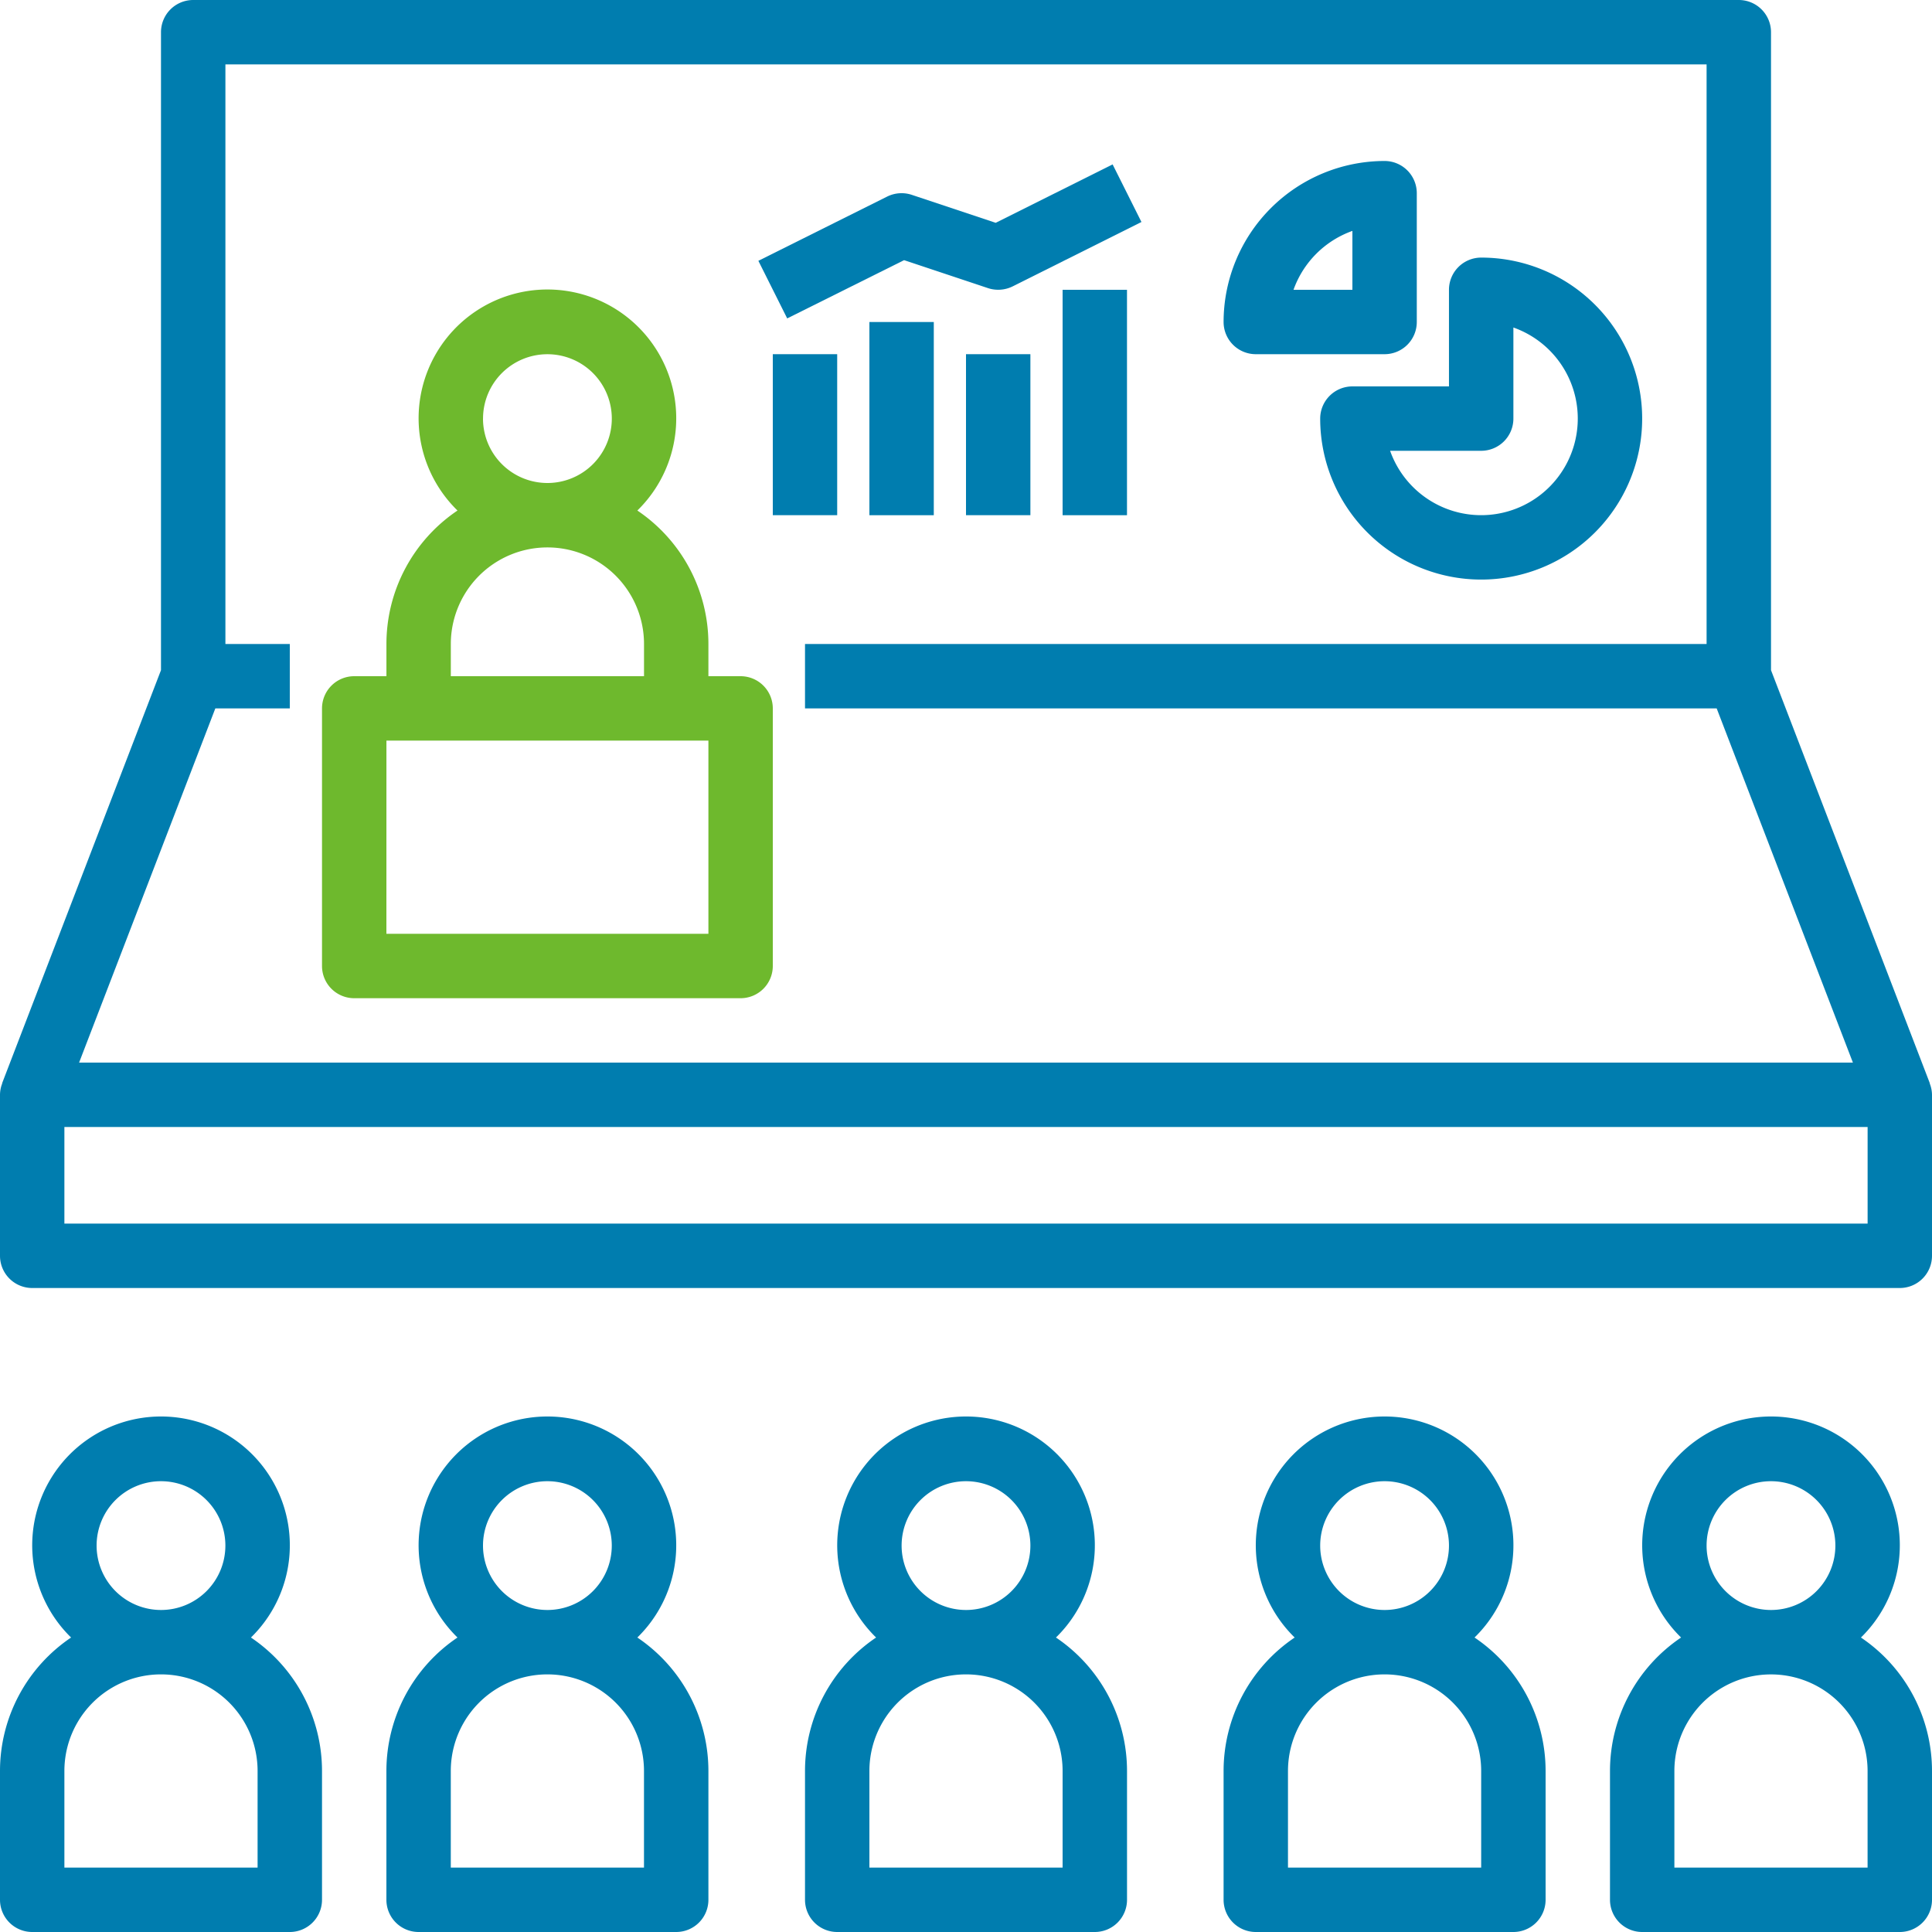
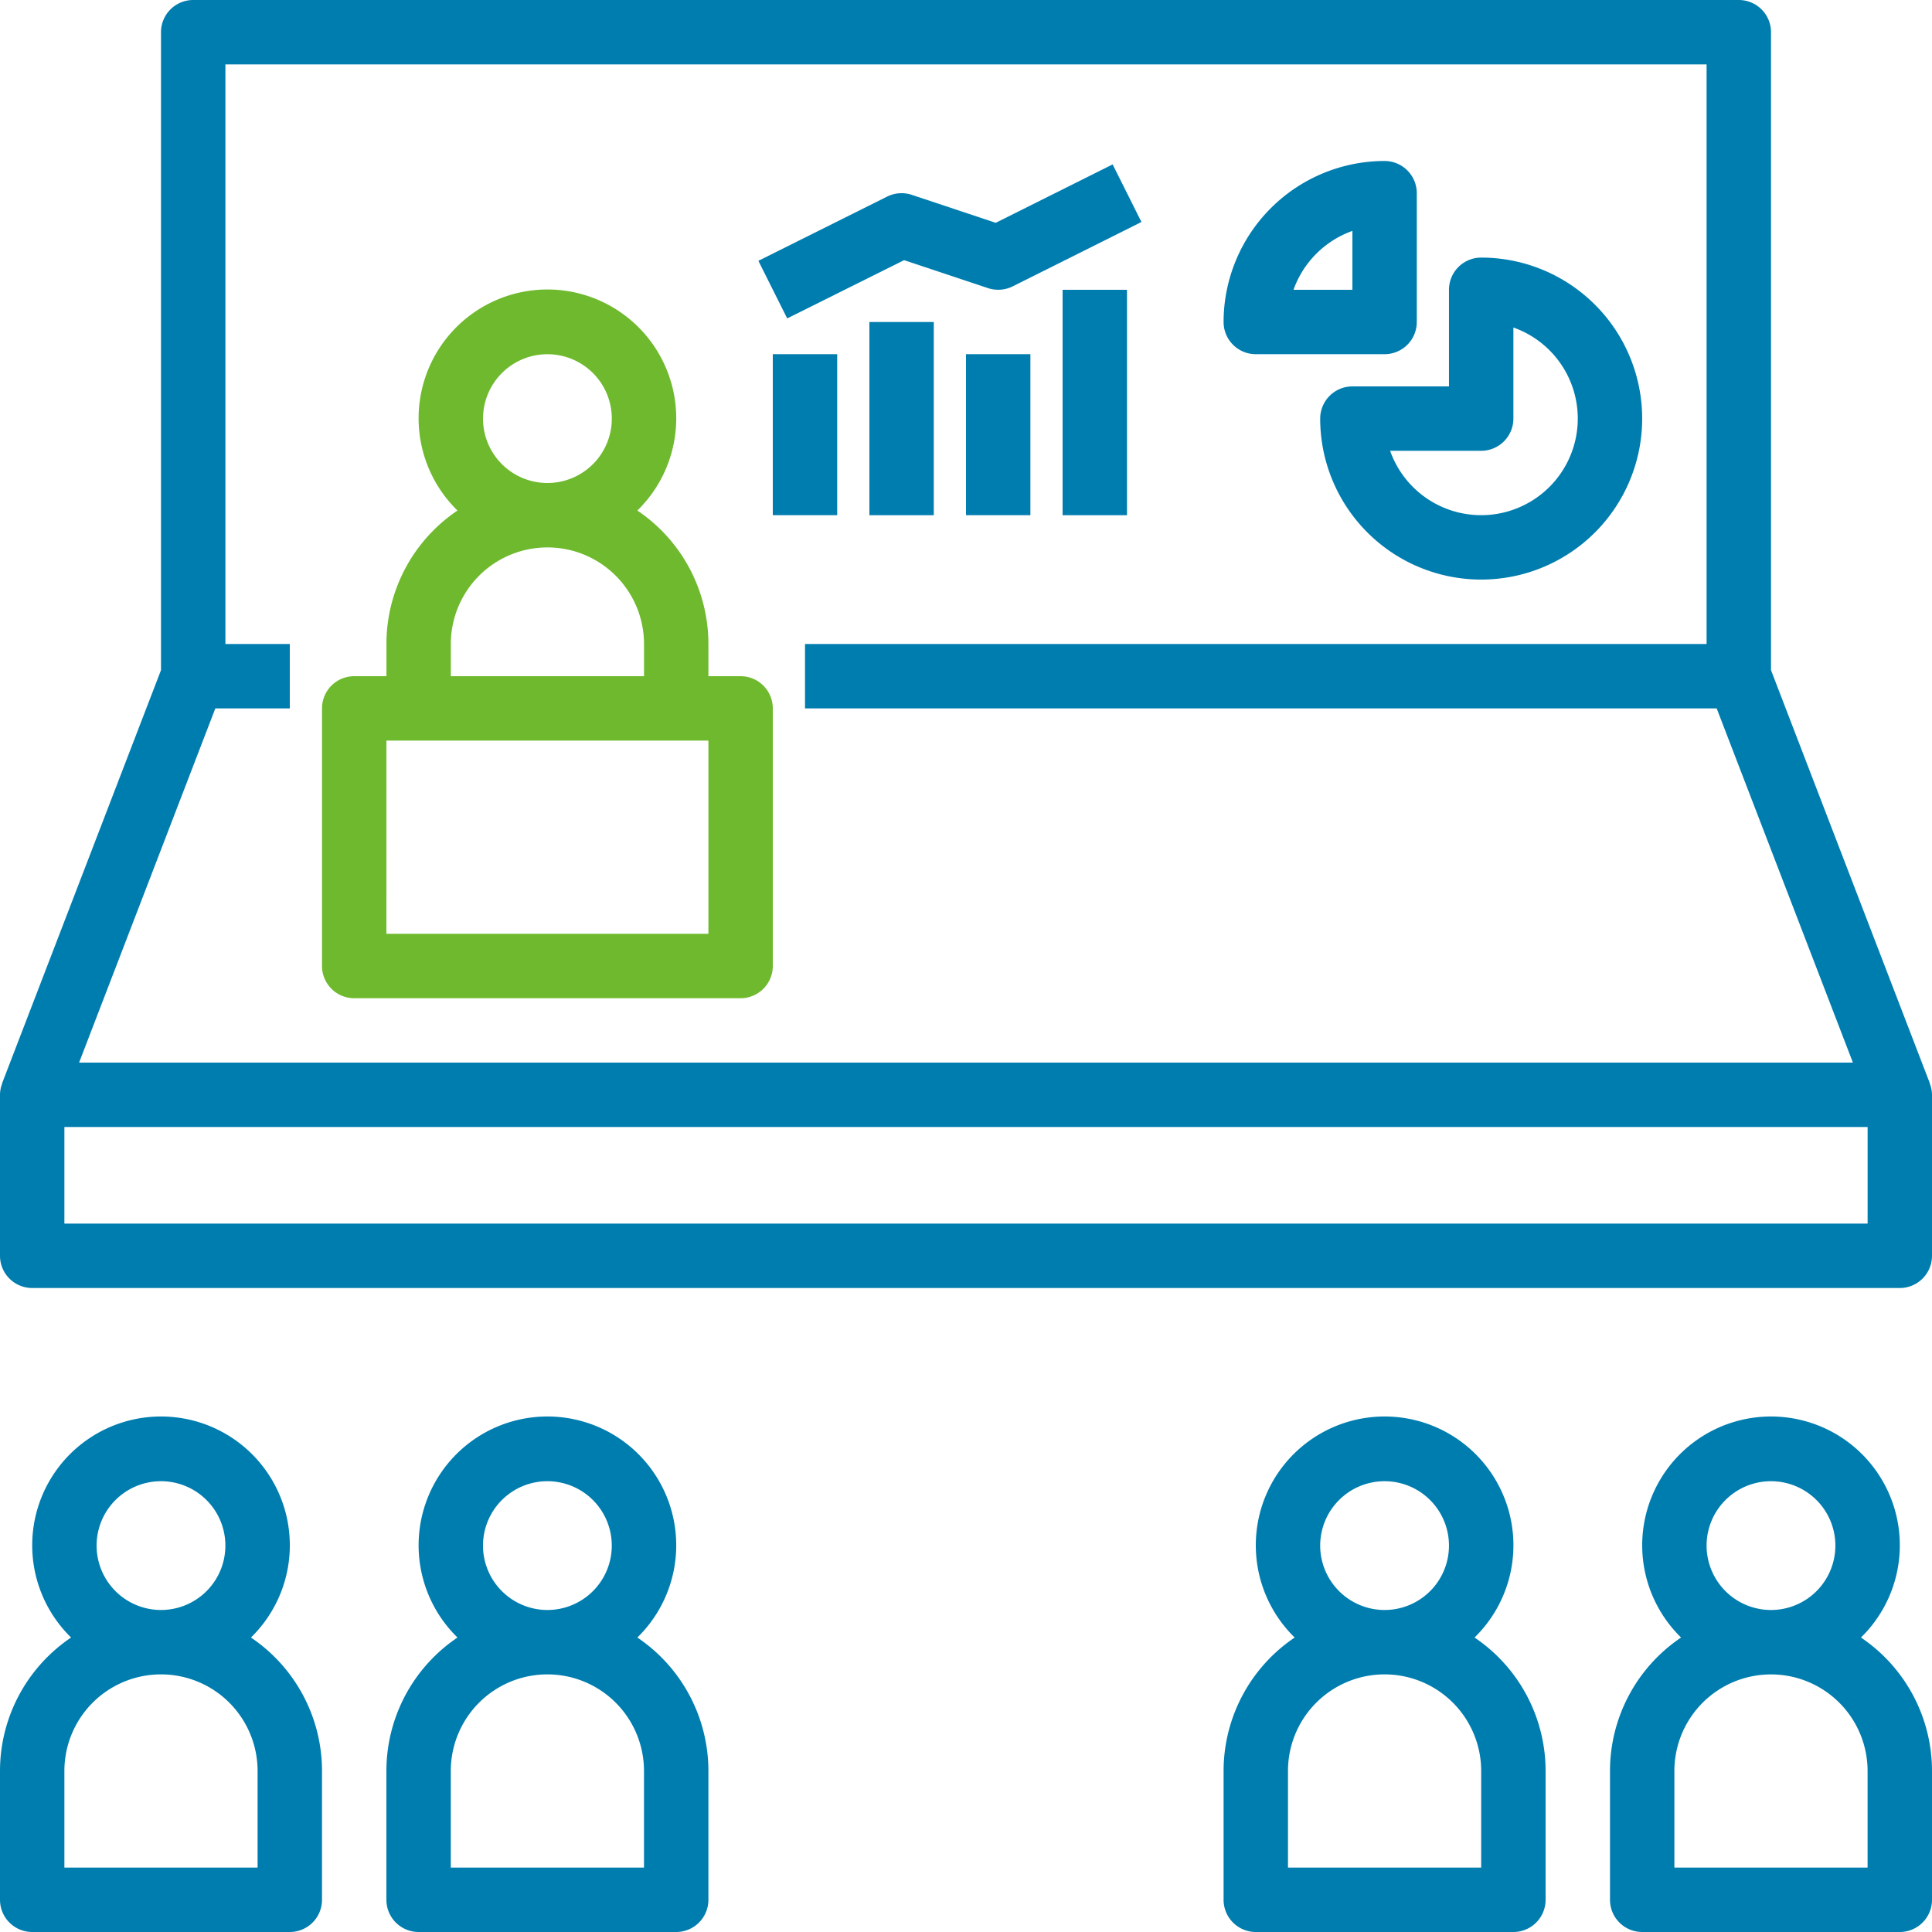
<svg xmlns="http://www.w3.org/2000/svg" width="64" height="64" viewBox="0 0 64 64">
  <path d="M59.6,2H8.4A1.067,1.067,0,0,0,7.333,3.067V24.2L2.07,37.884l.006,0A1.054,1.054,0,0,0,2,38.267V43.6a1.067,1.067,0,0,0,1.067,1.067H64.933A1.067,1.067,0,0,0,66,43.6V38.267a1.054,1.054,0,0,0-.077-.381l.006,0L60.667,24.2V3.067A1.067,1.067,0,0,0,59.6,2ZM9.467,4.133H58.533v19.2H28.667v2.133h30.2L63.38,37.2H4.62L9.133,25.467H11.6V23.333H9.467Zm54.4,38.4H4.133v-3.2H63.867Z" transform="translate(-2 -2)" fill="#007daf" />
  <path d="M14,57.733V62a1.067,1.067,0,0,0,1.067,1.067H23.6A1.067,1.067,0,0,0,24.667,62V57.733a5.331,5.331,0,0,0-2.354-4.421,4.267,4.267,0,1,0-5.958,0A5.331,5.331,0,0,0,14,57.733Zm3.2-7.467A2.133,2.133,0,1,1,19.333,52.4,2.135,2.135,0,0,1,17.2,50.267Zm-1.067,7.467a3.2,3.2,0,1,1,6.4,0v3.2h-6.4Z" transform="translate(-1.2 0.933)" fill="#007daf" />
  <path d="M62.667,57.733a5.331,5.331,0,0,0-2.354-4.421,4.267,4.267,0,1,0-5.958,0A5.331,5.331,0,0,0,52,57.733V62a1.067,1.067,0,0,0,1.067,1.067H61.6A1.067,1.067,0,0,0,62.667,62ZM55.2,50.267A2.133,2.133,0,1,1,57.333,52.4,2.135,2.135,0,0,1,55.2,50.267Zm5.333,10.667h-6.4v-3.2a3.2,3.2,0,1,1,6.4,0Z" transform="translate(1.333 0.933)" fill="#007daf" />
  <path d="M40,57.733V62a1.067,1.067,0,0,0,1.067,1.067H49.6A1.067,1.067,0,0,0,50.667,62V57.733a5.331,5.331,0,0,0-2.354-4.421,4.267,4.267,0,1,0-5.958,0A5.331,5.331,0,0,0,40,57.733Zm3.2-7.467A2.133,2.133,0,1,1,45.333,52.4,2.135,2.135,0,0,1,43.2,50.267Zm-1.067,7.467a3.2,3.2,0,0,1,6.4,0v3.2h-6.4Z" transform="translate(0.533 0.933)" fill="#007daf" />
-   <path d="M27,57.733V62a1.067,1.067,0,0,0,1.067,1.067H36.6A1.067,1.067,0,0,0,37.667,62V57.733a5.331,5.331,0,0,0-2.354-4.421,4.267,4.267,0,1,0-5.958,0A5.331,5.331,0,0,0,27,57.733Zm3.2-7.467A2.133,2.133,0,1,1,32.333,52.4,2.135,2.135,0,0,1,30.2,50.267Zm-1.067,7.467a3.2,3.2,0,0,1,6.4,0v3.2h-6.4Z" transform="translate(-0.333 0.933)" fill="#007daf" />
  <path d="M2,57.733V62a1.067,1.067,0,0,0,1.067,1.067H11.6A1.067,1.067,0,0,0,12.667,62V57.733a5.331,5.331,0,0,0-2.354-4.421,4.267,4.267,0,1,0-5.958,0A5.331,5.331,0,0,0,2,57.733Zm3.2-7.467A2.133,2.133,0,1,1,7.333,52.4,2.135,2.135,0,0,1,5.2,50.267ZM4.133,57.733a3.2,3.2,0,1,1,6.4,0v3.2h-6.4Z" transform="translate(-2 0.933)" fill="#007daf" />
  <path d="M13.067,34.467h12.8A1.067,1.067,0,0,0,26.933,33.4V24.867A1.067,1.067,0,0,0,25.867,23.8H24.8V22.733a5.331,5.331,0,0,0-2.354-4.421,4.267,4.267,0,1,0-5.958,0,5.331,5.331,0,0,0-2.354,4.421V23.8H13.067A1.067,1.067,0,0,0,12,24.867V33.4a1.067,1.067,0,0,0,1.067,1.067Zm4.267-19.2A2.133,2.133,0,1,1,19.467,17.4,2.135,2.135,0,0,1,17.333,15.267Zm-1.067,7.467a3.2,3.2,0,0,1,6.4,0V23.8h-6.4Zm-2.133,3.2H24.8v6.4H14.133Z" transform="translate(-1.333 -1.4)" fill="#6eb92d" />
  <path d="M30.379,10.278l2.781.927a1.08,1.08,0,0,0,.815-.058l4.267-2.133-.955-1.908L33.414,9.041l-2.781-.927a1.075,1.075,0,0,0-.815.058L25.552,10.3l.955,1.908Z" transform="translate(-0.43 -1.66)" fill="#007daf" />
  <path d="M35,11h2.133v7.467H35Z" transform="translate(0.2 -1.4)" fill="#007daf" />
  <path d="M32,13h2.133v5.333H32Z" transform="translate(0 -1.267)" fill="#007daf" />
  <path d="M29,12h2.133v6.4H29Z" transform="translate(-0.2 -1.333)" fill="#007daf" />
  <path d="M26,13h2.133v5.333H26Z" transform="translate(-0.4 -1.267)" fill="#007daf" />
  <path d="M43,15.333A5.333,5.333,0,1,0,48.333,10a1.067,1.067,0,0,0-1.067,1.067v3.2h-3.2A1.067,1.067,0,0,0,43,15.333ZM48.333,16.4A1.067,1.067,0,0,0,49.4,15.333V12.316A3.2,3.2,0,1,1,45.316,16.4Z" transform="translate(0.733 -1.467)" fill="#007daf" />
  <path d="M41.067,13.4h4.267A1.067,1.067,0,0,0,46.4,12.333V8.067A1.067,1.067,0,0,0,45.333,7,5.339,5.339,0,0,0,40,12.333,1.067,1.067,0,0,0,41.067,13.4Zm3.2-4.084v1.951H42.316A3.219,3.219,0,0,1,44.267,9.316Z" transform="translate(0.533 -1.667)" fill="#007daf" />
</svg>